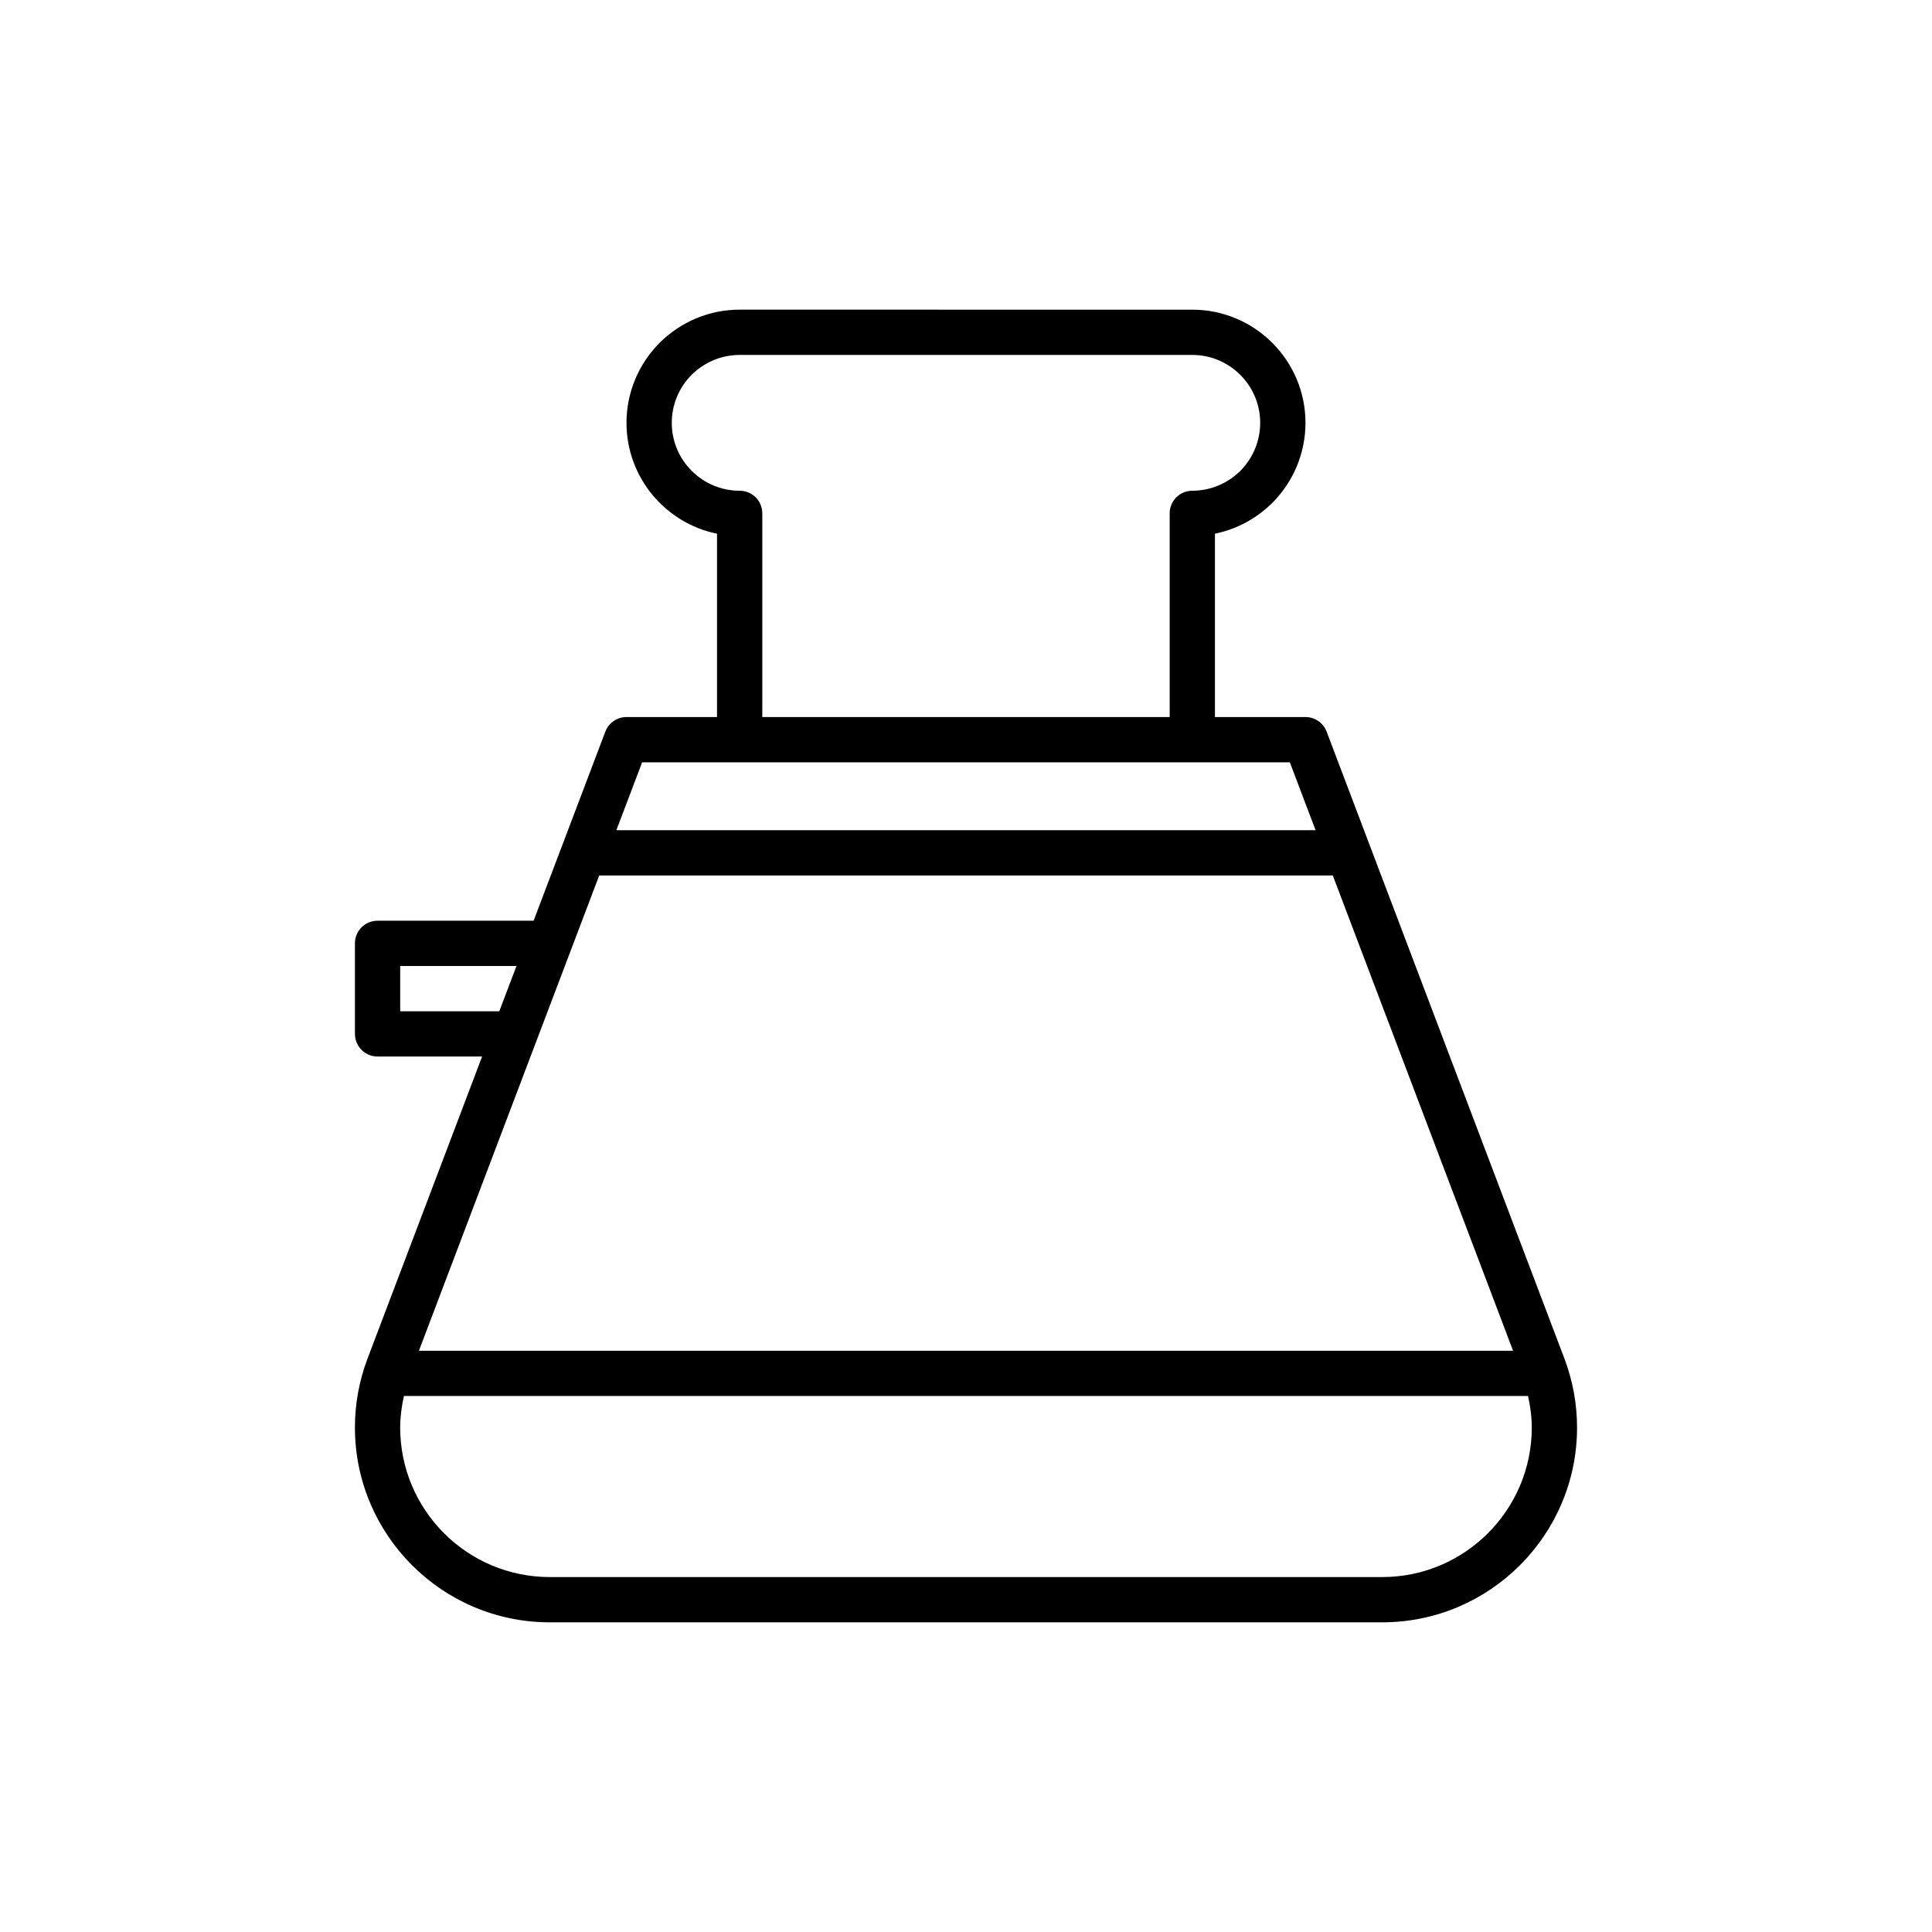
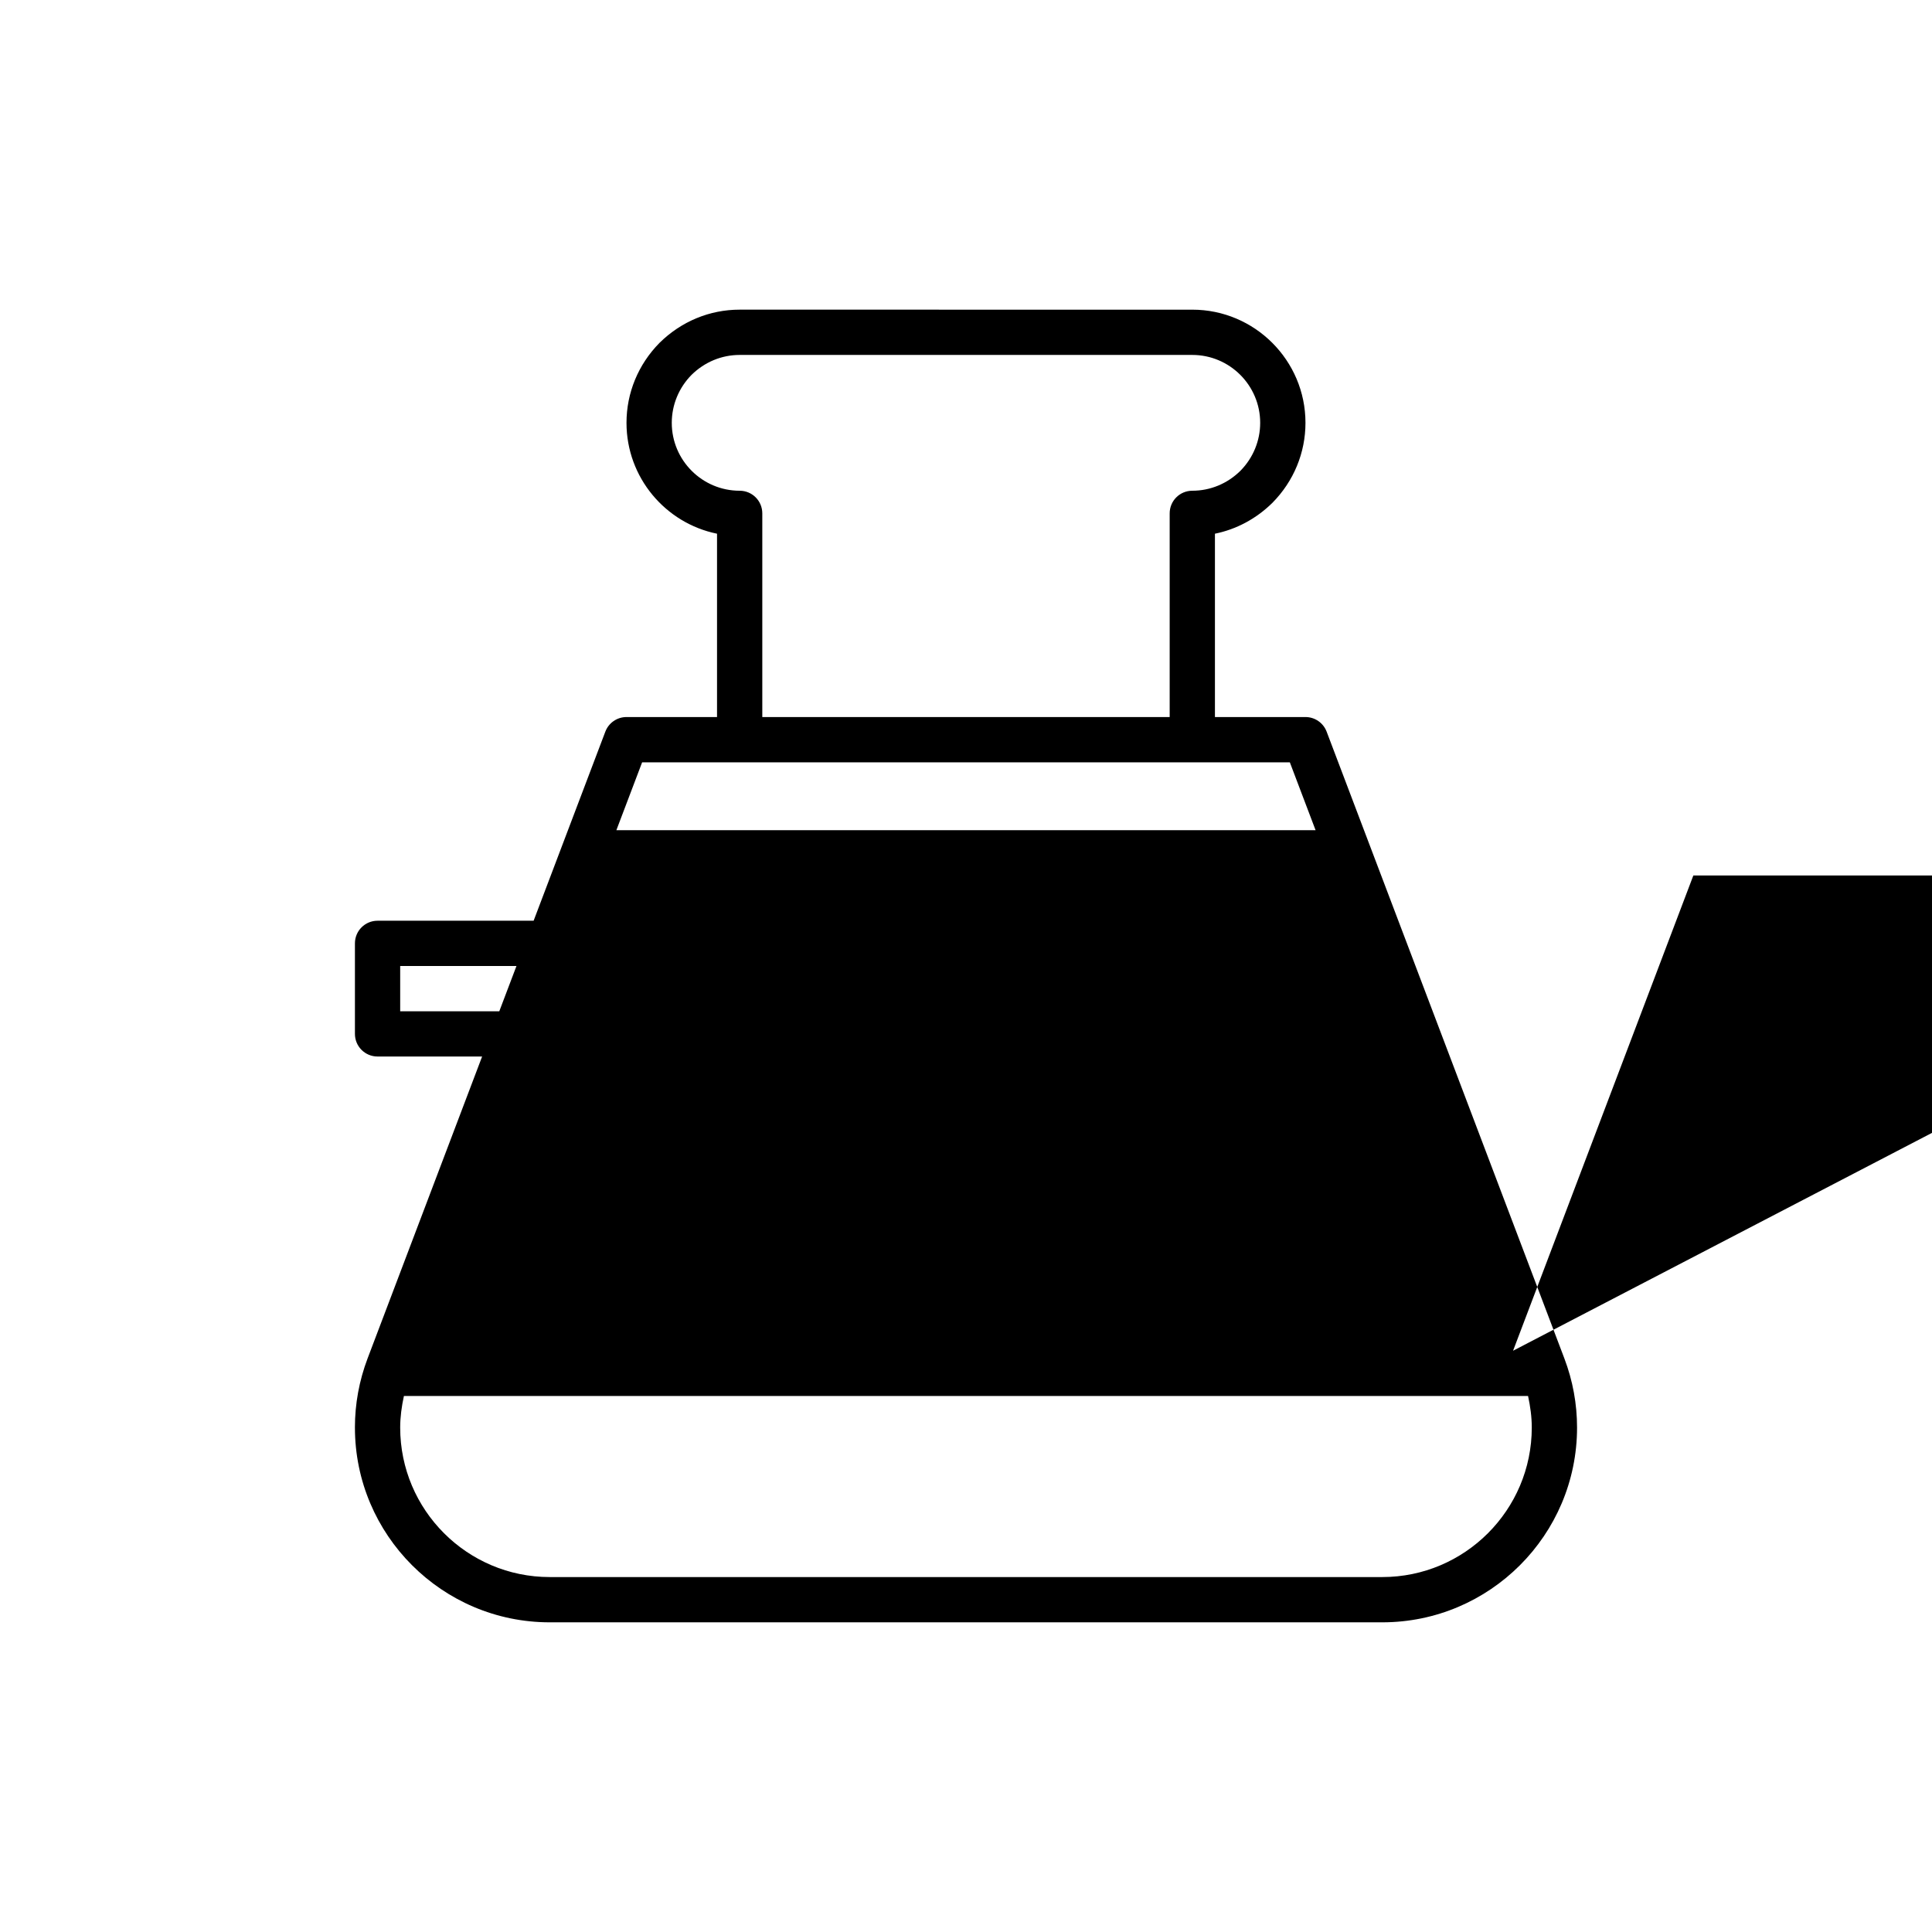
<svg xmlns="http://www.w3.org/2000/svg" fill="#000000" width="800px" height="800px" version="1.1" viewBox="144 144 512 512">
-   <path d="m238.06 522.32c0 28.461 23.152 51.613 51.613 51.613h220.65c28.461 0 51.613-23.152 51.613-51.613 0-6.269-1.129-12.422-3.359-18.312l-63.004-166.11c-0.883-2.332-3.121-3.875-5.609-3.875h-23.992v-48.586c5.68-1.156 10.945-3.957 15.246-8.199 5.641-5.723 8.746-13.25 8.746-21.184 0-16.535-13.453-29.988-29.988-29.988l-119.96-0.004c-7.934 0-15.461 3.106-21.242 8.805-5.637 5.723-8.746 13.25-8.746 21.188 0 14.484 10.32 26.602 23.992 29.383v48.586h-23.992c-2.488 0-4.727 1.543-5.609 3.875l-19.004 50.105h-41.359c-3.316 0-5.996 2.68-5.996 5.996v23.992c0 3.316 2.68 5.996 5.996 5.996h27.711l-30.359 80.027c-2.223 5.879-3.352 12.039-3.352 18.305zm272.27 39.617h-220.66c-21.844 0-39.617-17.773-39.617-39.617 0-2.832 0.391-5.621 0.988-8.367h297.91c0.594 2.75 0.984 5.531 0.984 8.367 0 21.844-17.77 39.617-39.613 39.617zm34.648-59.977h-289.96l47.777-125.95h194.41zm-204.96-227.91c-9.922 0-17.992-8.074-17.992-17.992 0-4.769 1.879-9.301 5.231-12.703 3.461-3.414 7.996-5.293 12.762-5.293h119.95c9.922 0 17.992 8.074 17.992 17.992 0 4.769-1.879 9.301-5.231 12.703-3.457 3.414-7.992 5.293-12.758 5.293-3.316 0-5.996 2.68-5.996 5.996v53.98h-107.96v-53.98c0-3.316-2.68-5.996-6-5.996zm-25.848 71.973h171.65l6.824 17.992h-185.3zm-64.117 65.973v-11.996h30.816l-4.551 11.996z" />
+   <path d="m238.06 522.32c0 28.461 23.152 51.613 51.613 51.613h220.65c28.461 0 51.613-23.152 51.613-51.613 0-6.269-1.129-12.422-3.359-18.312l-63.004-166.11c-0.883-2.332-3.121-3.875-5.609-3.875h-23.992v-48.586c5.68-1.156 10.945-3.957 15.246-8.199 5.641-5.723 8.746-13.25 8.746-21.184 0-16.535-13.453-29.988-29.988-29.988l-119.96-0.004c-7.934 0-15.461 3.106-21.242 8.805-5.637 5.723-8.746 13.25-8.746 21.188 0 14.484 10.32 26.602 23.992 29.383v48.586h-23.992c-2.488 0-4.727 1.543-5.609 3.875l-19.004 50.105h-41.359c-3.316 0-5.996 2.68-5.996 5.996v23.992c0 3.316 2.68 5.996 5.996 5.996h27.711l-30.359 80.027c-2.223 5.879-3.352 12.039-3.352 18.305zm272.27 39.617h-220.66c-21.844 0-39.617-17.773-39.617-39.617 0-2.832 0.391-5.621 0.988-8.367h297.91c0.594 2.75 0.984 5.531 0.984 8.367 0 21.844-17.77 39.617-39.613 39.617zm34.648-59.977l47.777-125.95h194.41zm-204.96-227.91c-9.922 0-17.992-8.074-17.992-17.992 0-4.769 1.879-9.301 5.231-12.703 3.461-3.414 7.996-5.293 12.762-5.293h119.95c9.922 0 17.992 8.074 17.992 17.992 0 4.769-1.879 9.301-5.231 12.703-3.457 3.414-7.992 5.293-12.758 5.293-3.316 0-5.996 2.68-5.996 5.996v53.98h-107.96v-53.98c0-3.316-2.68-5.996-6-5.996zm-25.848 71.973h171.65l6.824 17.992h-185.3zm-64.117 65.973v-11.996h30.816l-4.551 11.996z" />
</svg>